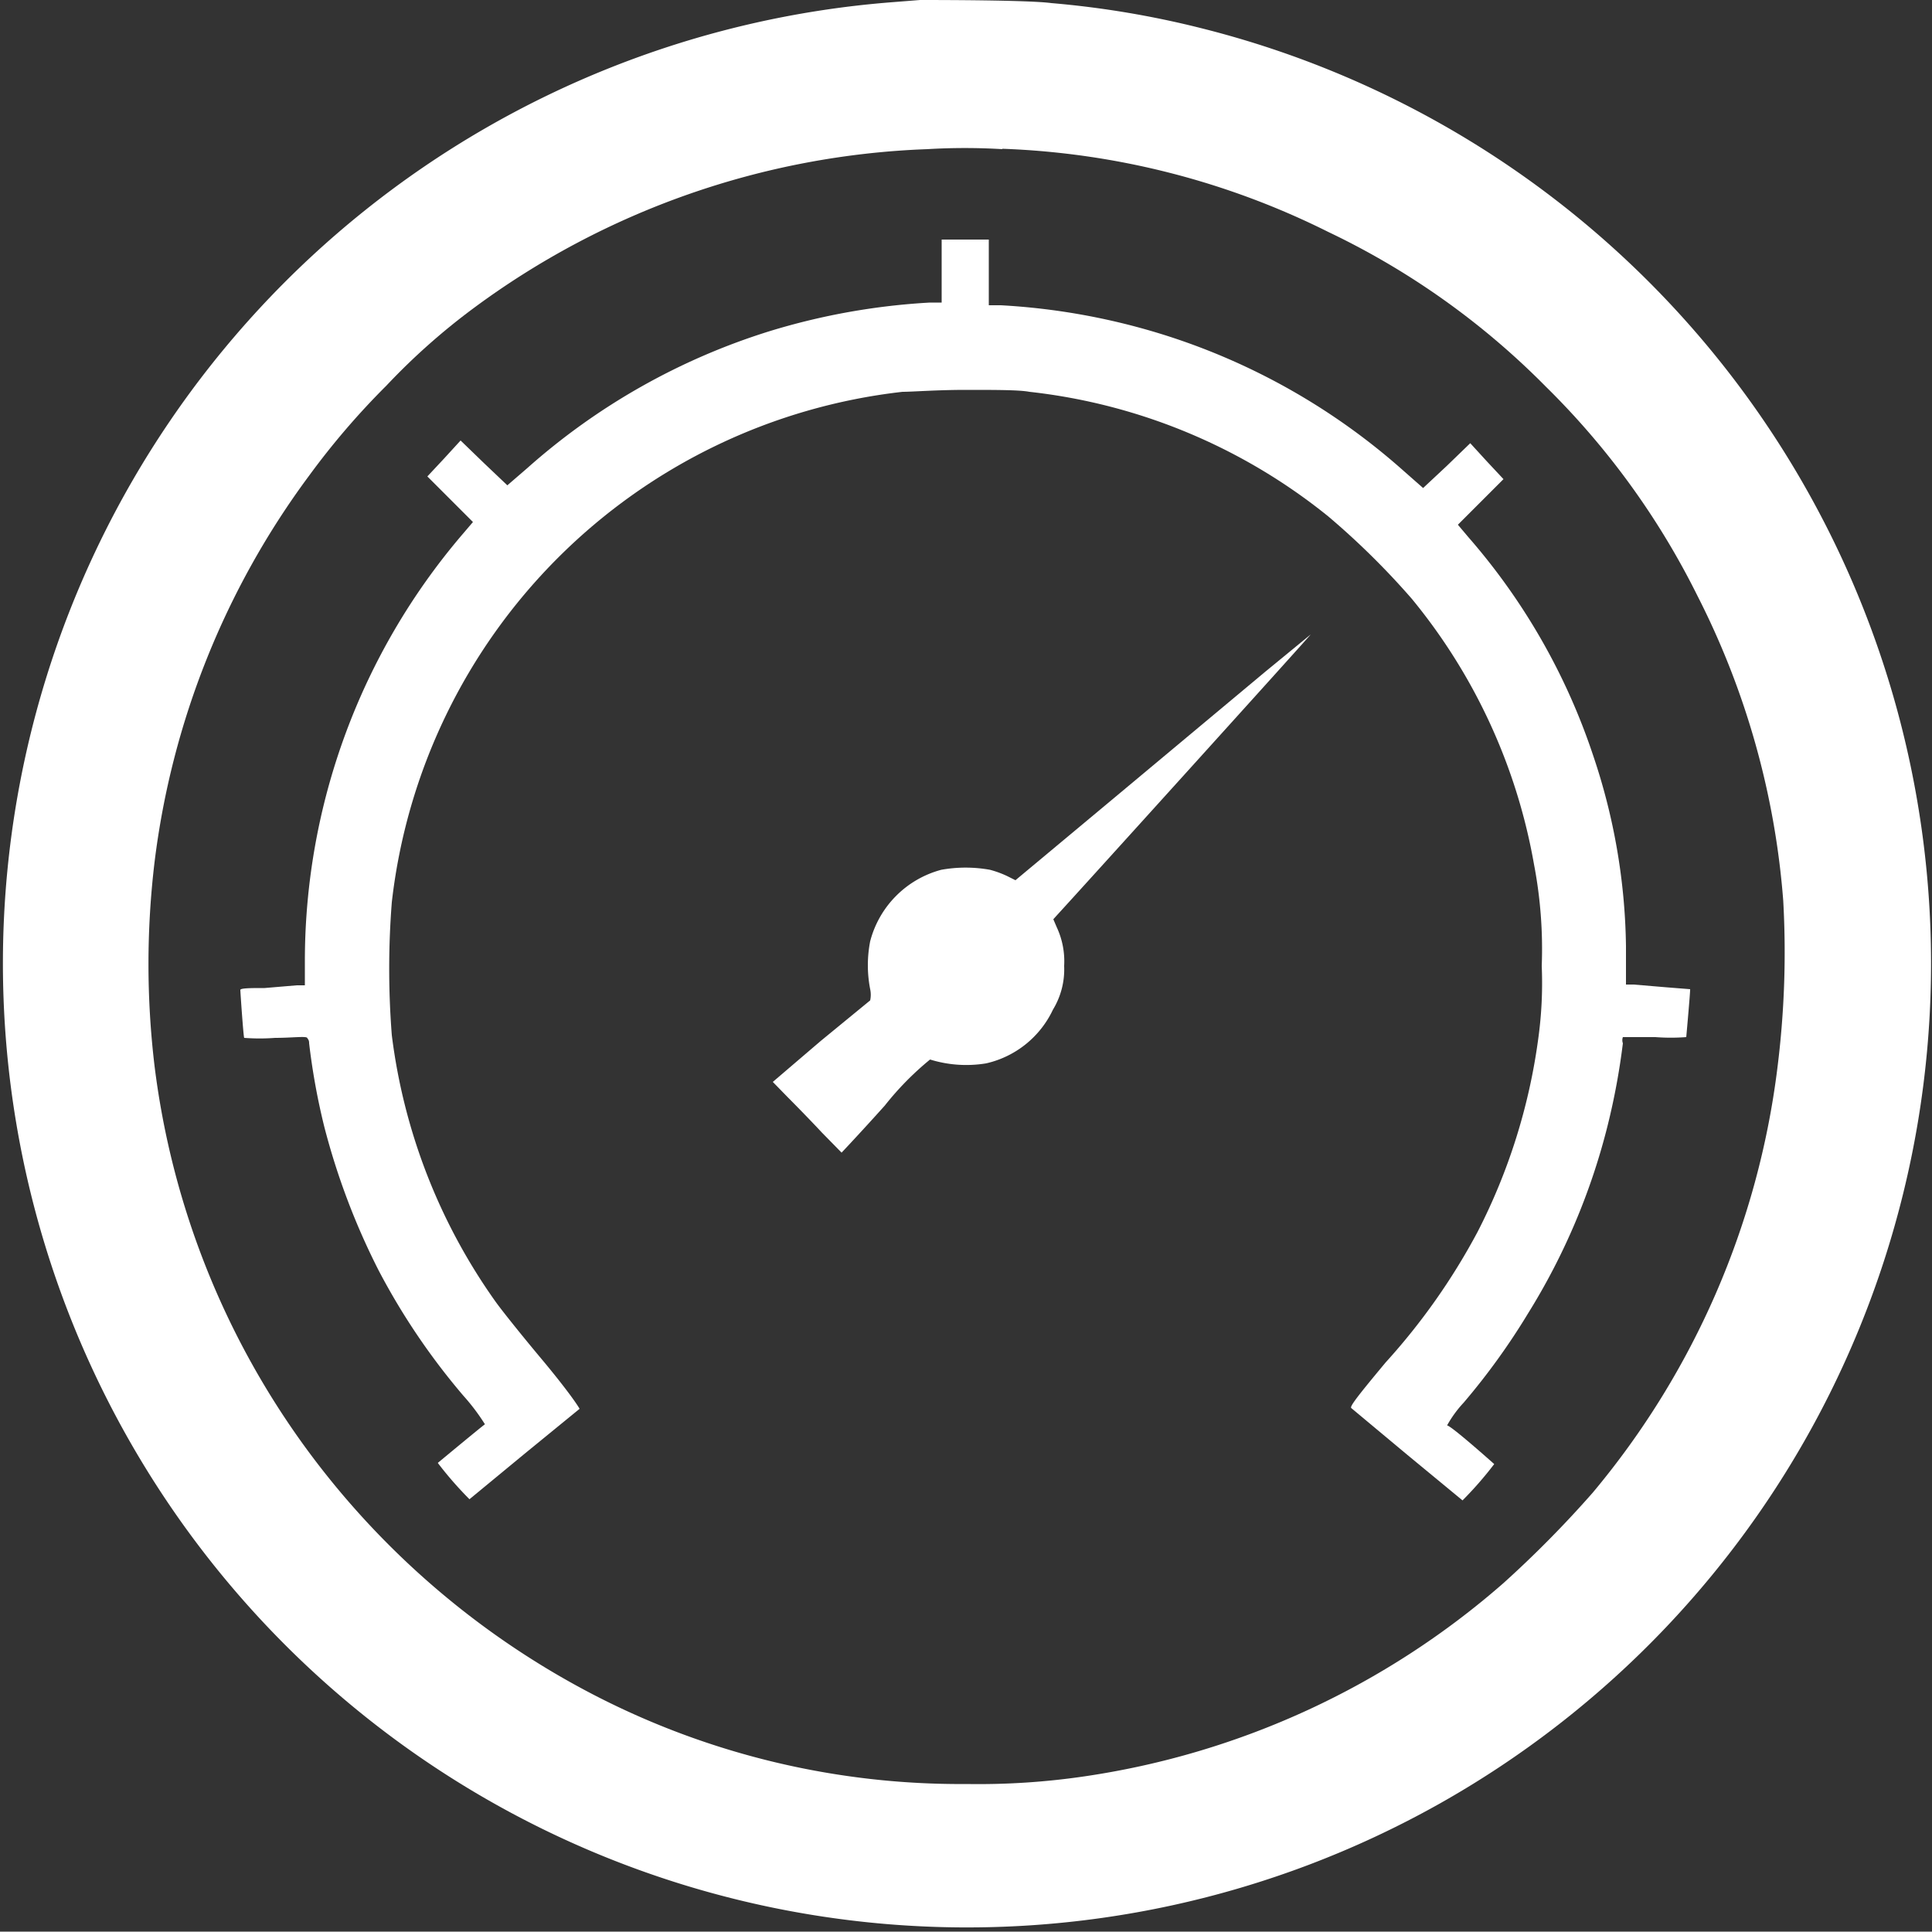
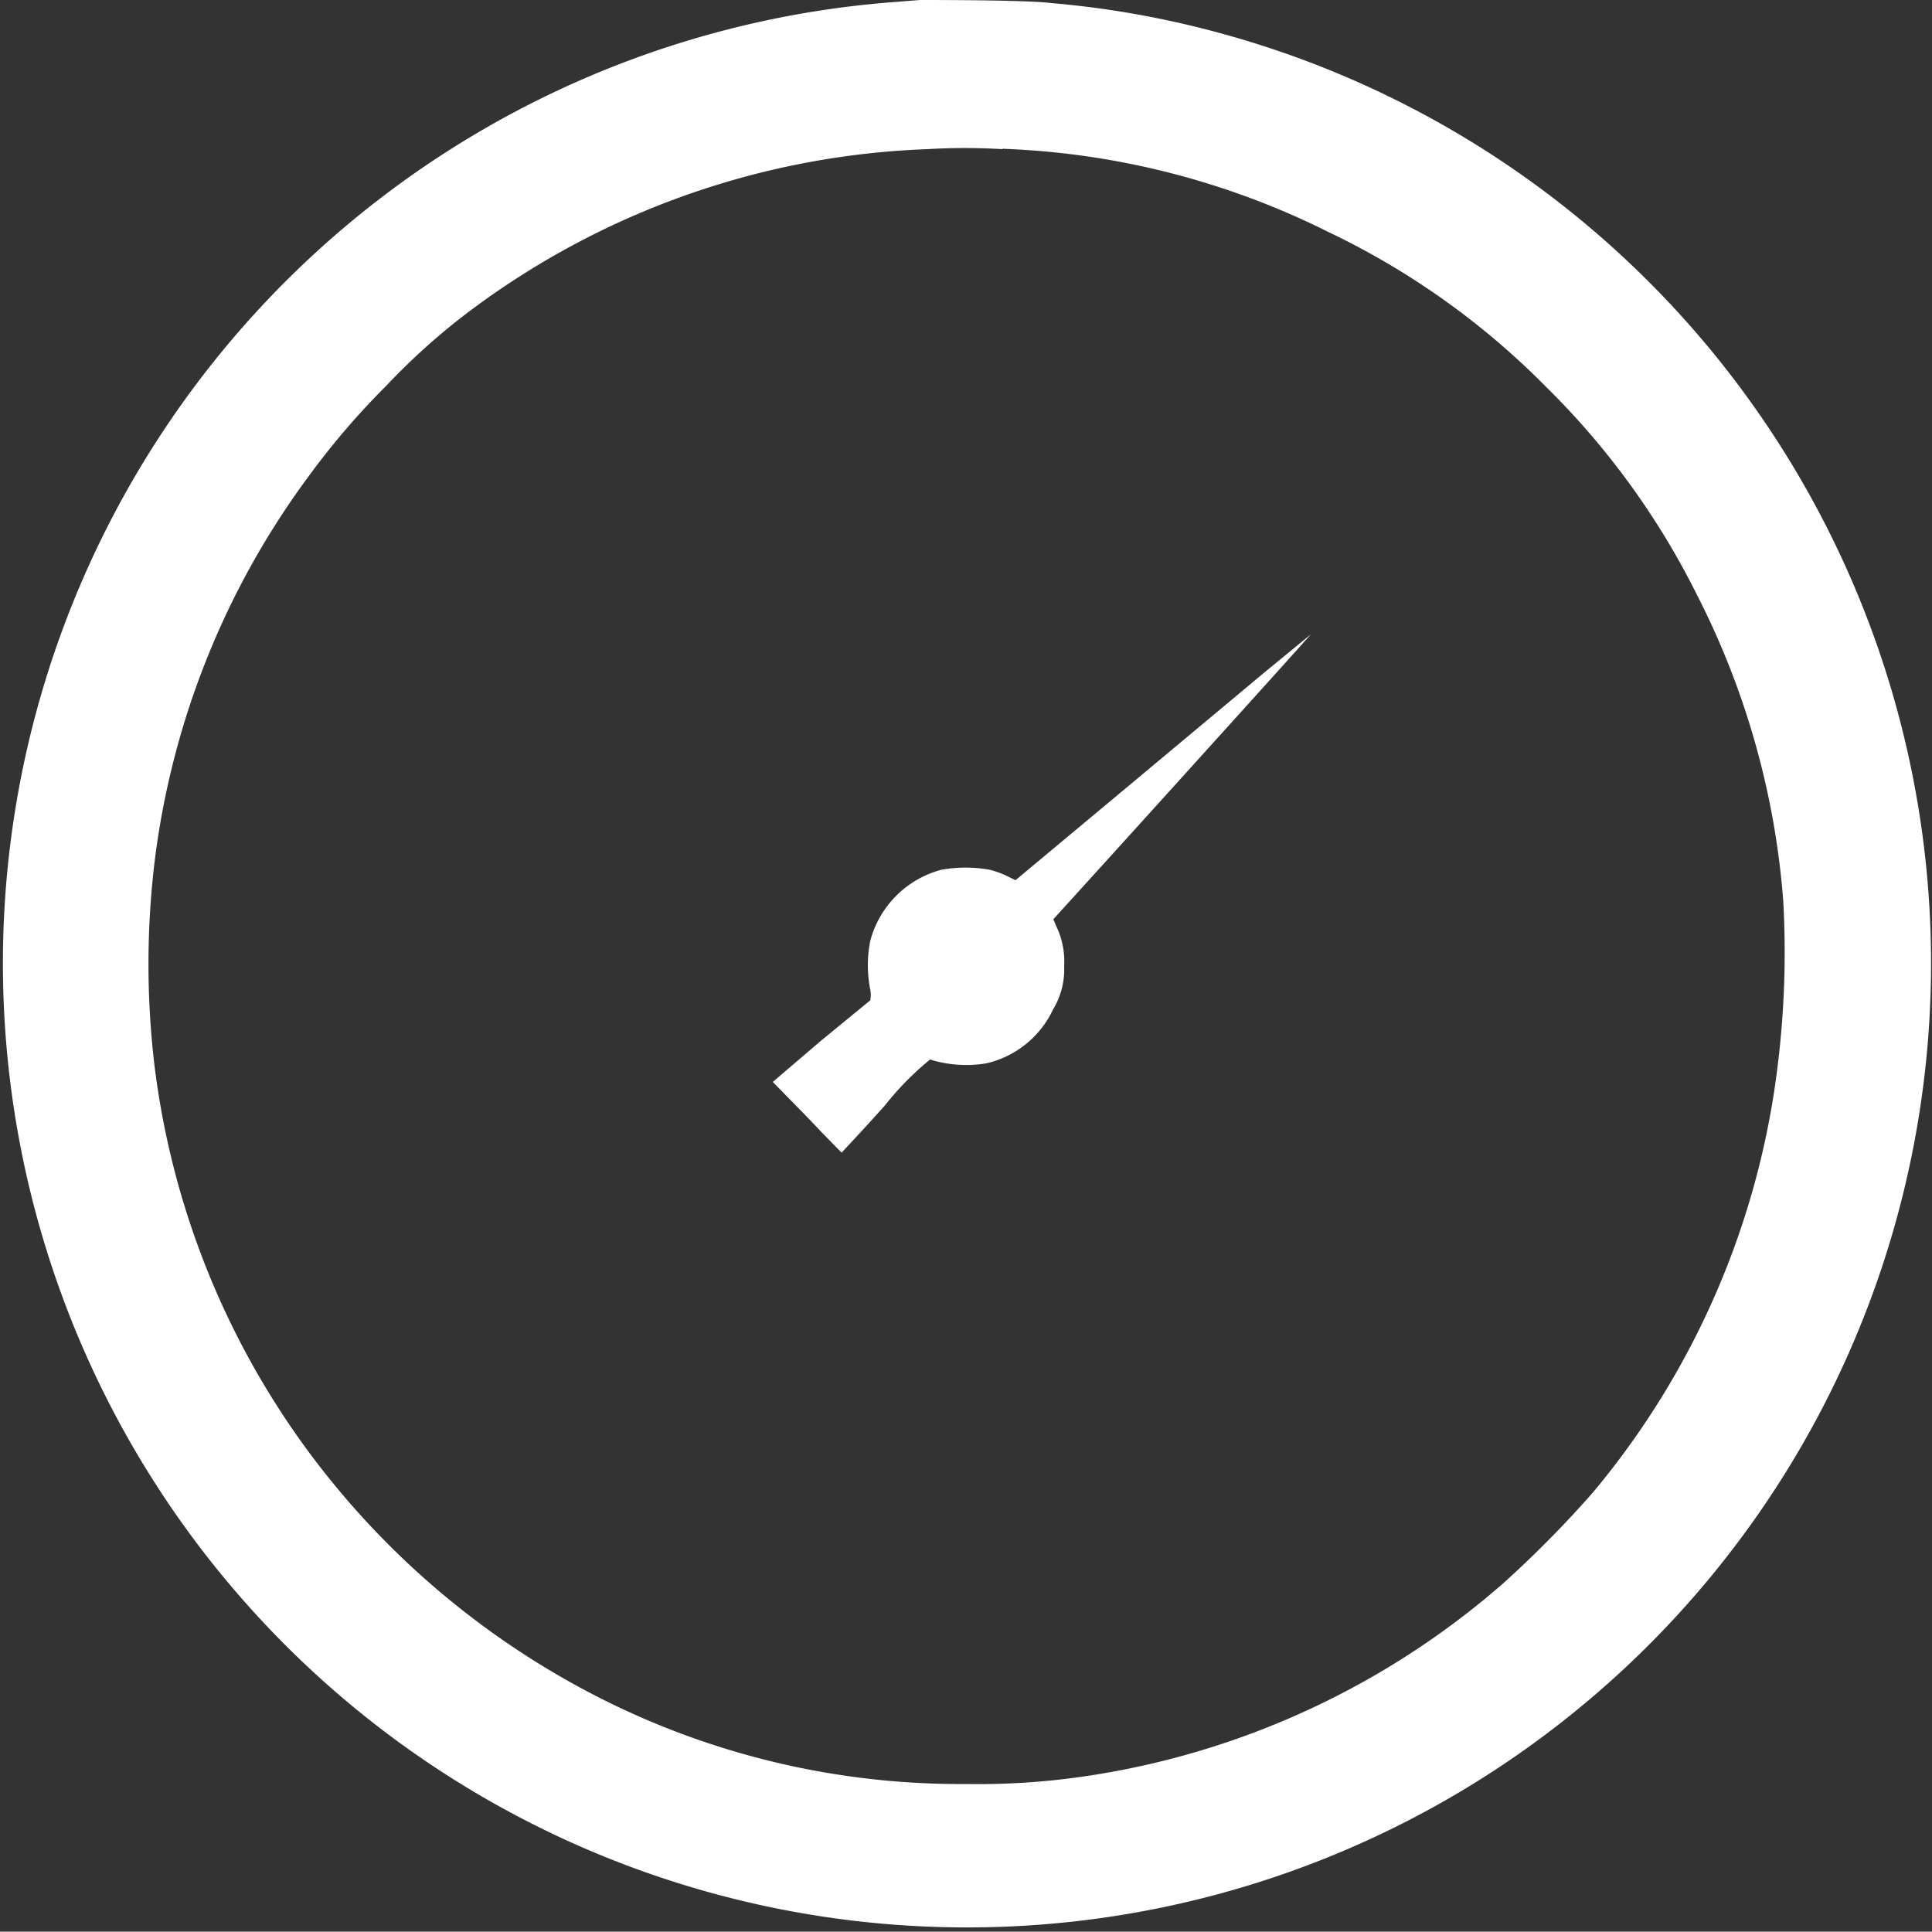
<svg xmlns="http://www.w3.org/2000/svg" viewBox="0 0 50 49.99">
  <rect x="0" y="0" width="50" height="49.99" fill="#333333" stroke="none" />
  <defs>
    <style>.cls-1{fill:#fff;}</style>
  </defs>
  <title>pressure-gauge-icon</title>
  <g id="Layer_2" data-name="Layer 2">
    <g id="Layer_1-2" data-name="Layer 1">
      <path class="cls-1" d="M23.81,0l-.76.06a24.95,24.95,0,1,0,8.08.68A24.29,24.29,0,0,0,27.21.08C26.62,0,24.25,0,23.81,0Zm2.13,3.85A20.49,20.49,0,0,1,34.37,6,20,20,0,0,1,40,10a20.17,20.17,0,0,1,3.93,5.42,20.87,20.87,0,0,1,2.22,7.89A23.91,23.91,0,0,1,46,27.63a21.17,21.17,0,0,1-4.78,11,28.28,28.28,0,0,1-2.31,2.34,21.11,21.11,0,0,1-10.83,5,18.86,18.86,0,0,1-3.07.2,20.63,20.63,0,0,1-9.57-2.27A21.46,21.46,0,0,1,8,37.59a21.17,21.17,0,0,1-4-10,22.2,22.2,0,0,1,0-5.28,21.09,21.09,0,0,1,4-10,19.75,19.75,0,0,1,2-2.33,17,17,0,0,1,2.25-2A21,21,0,0,1,24,3.86,16.34,16.34,0,0,1,25.94,3.86Z" />
-       <path class="cls-1" d="M24.37,7v.83l-.3,0a17.44,17.44,0,0,0-4.15.74,17.06,17.06,0,0,0-6.28,3.55l-.51.44-.6-.57-.61-.59-.43.47-.43.46.59.59.59.59-.29.34a17,17,0,0,0-4.06,11v.65l-.21,0-.83.07c-.34,0-.63,0-.63.05s.08,1.22.1,1.24a5.27,5.27,0,0,0,.8,0c.43,0,.8-.05.83,0S8,26.92,8,27a17.44,17.44,0,0,0,.39,2.15,18.22,18.22,0,0,0,1.41,3.73A17.5,17.5,0,0,0,12,36.13a5.38,5.38,0,0,1,.55.73c-.1.07-1.22,1-1.22,1a9.36,9.36,0,0,0,.82.94l1.43-1.18L15,36.46s-.15-.28-.91-1.2c-.53-.63-1.1-1.34-1.27-1.58a15.11,15.11,0,0,1-2.68-6.89,22,22,0,0,1,0-3.44A15,15,0,0,1,23.36,10.14c.26,0,.87-.05,1.64-.05s1.38,0,1.64.05a14.91,14.91,0,0,1,7.73,3.22,19.94,19.94,0,0,1,2.17,2.14,14.85,14.85,0,0,1,3.16,6.87A11.61,11.61,0,0,1,39.9,25a10.48,10.48,0,0,1-.09,1.88,15.41,15.41,0,0,1-1.57,5,16.7,16.7,0,0,1-2.38,3.38c-.75.9-.93,1.14-.89,1.18l1.45,1.21,1.43,1.18a9.36,9.36,0,0,0,.82-.94s-1.12-1-1.22-1a3,3,0,0,1,.43-.59A17.63,17.63,0,0,0,39.54,34a17,17,0,0,0,2.07-4.89A17.76,17.76,0,0,0,42,27a.23.23,0,0,1,0-.16s.41,0,.84,0a5.25,5.25,0,0,0,.8,0s.11-1.22.1-1.24l-.63-.05-.83-.07-.2,0,0-1a16,16,0,0,0-.85-4.93A16.51,16.51,0,0,0,38,13.9l-.27-.32.59-.59.59-.59-.43-.46-.43-.47-.61.59-.61.57-.5-.44a17,17,0,0,0-6.29-3.55,17.25,17.25,0,0,0-4.14-.74l-.31,0V6.2H24.37Z" />
      <path class="cls-1" d="M32.75,17.38l-3.82,3.19-2.65,2.21-.22-.11a2.6,2.6,0,0,0-.44-.16,3.56,3.56,0,0,0-1.26,0,2.59,2.59,0,0,0-1.84,1.85,3.23,3.23,0,0,0,0,1.24.69.69,0,0,1,0,.29l-1.28,1.05L20,28l.39.4c.21.21.61.62.88.91l.51.52s.52-.55,1.12-1.22a7.72,7.72,0,0,1,1.17-1.19,3.16,3.16,0,0,0,1.45.1,2.53,2.53,0,0,0,1.73-1.39A2,2,0,0,0,27.54,25a2.08,2.08,0,0,0-.19-1l-.09-.21.09-.1c.48-.52,6.55-7.23,6.57-7.27a.06.06,0,0,0,0,0Z" />
    </g>
  </g>
</svg>